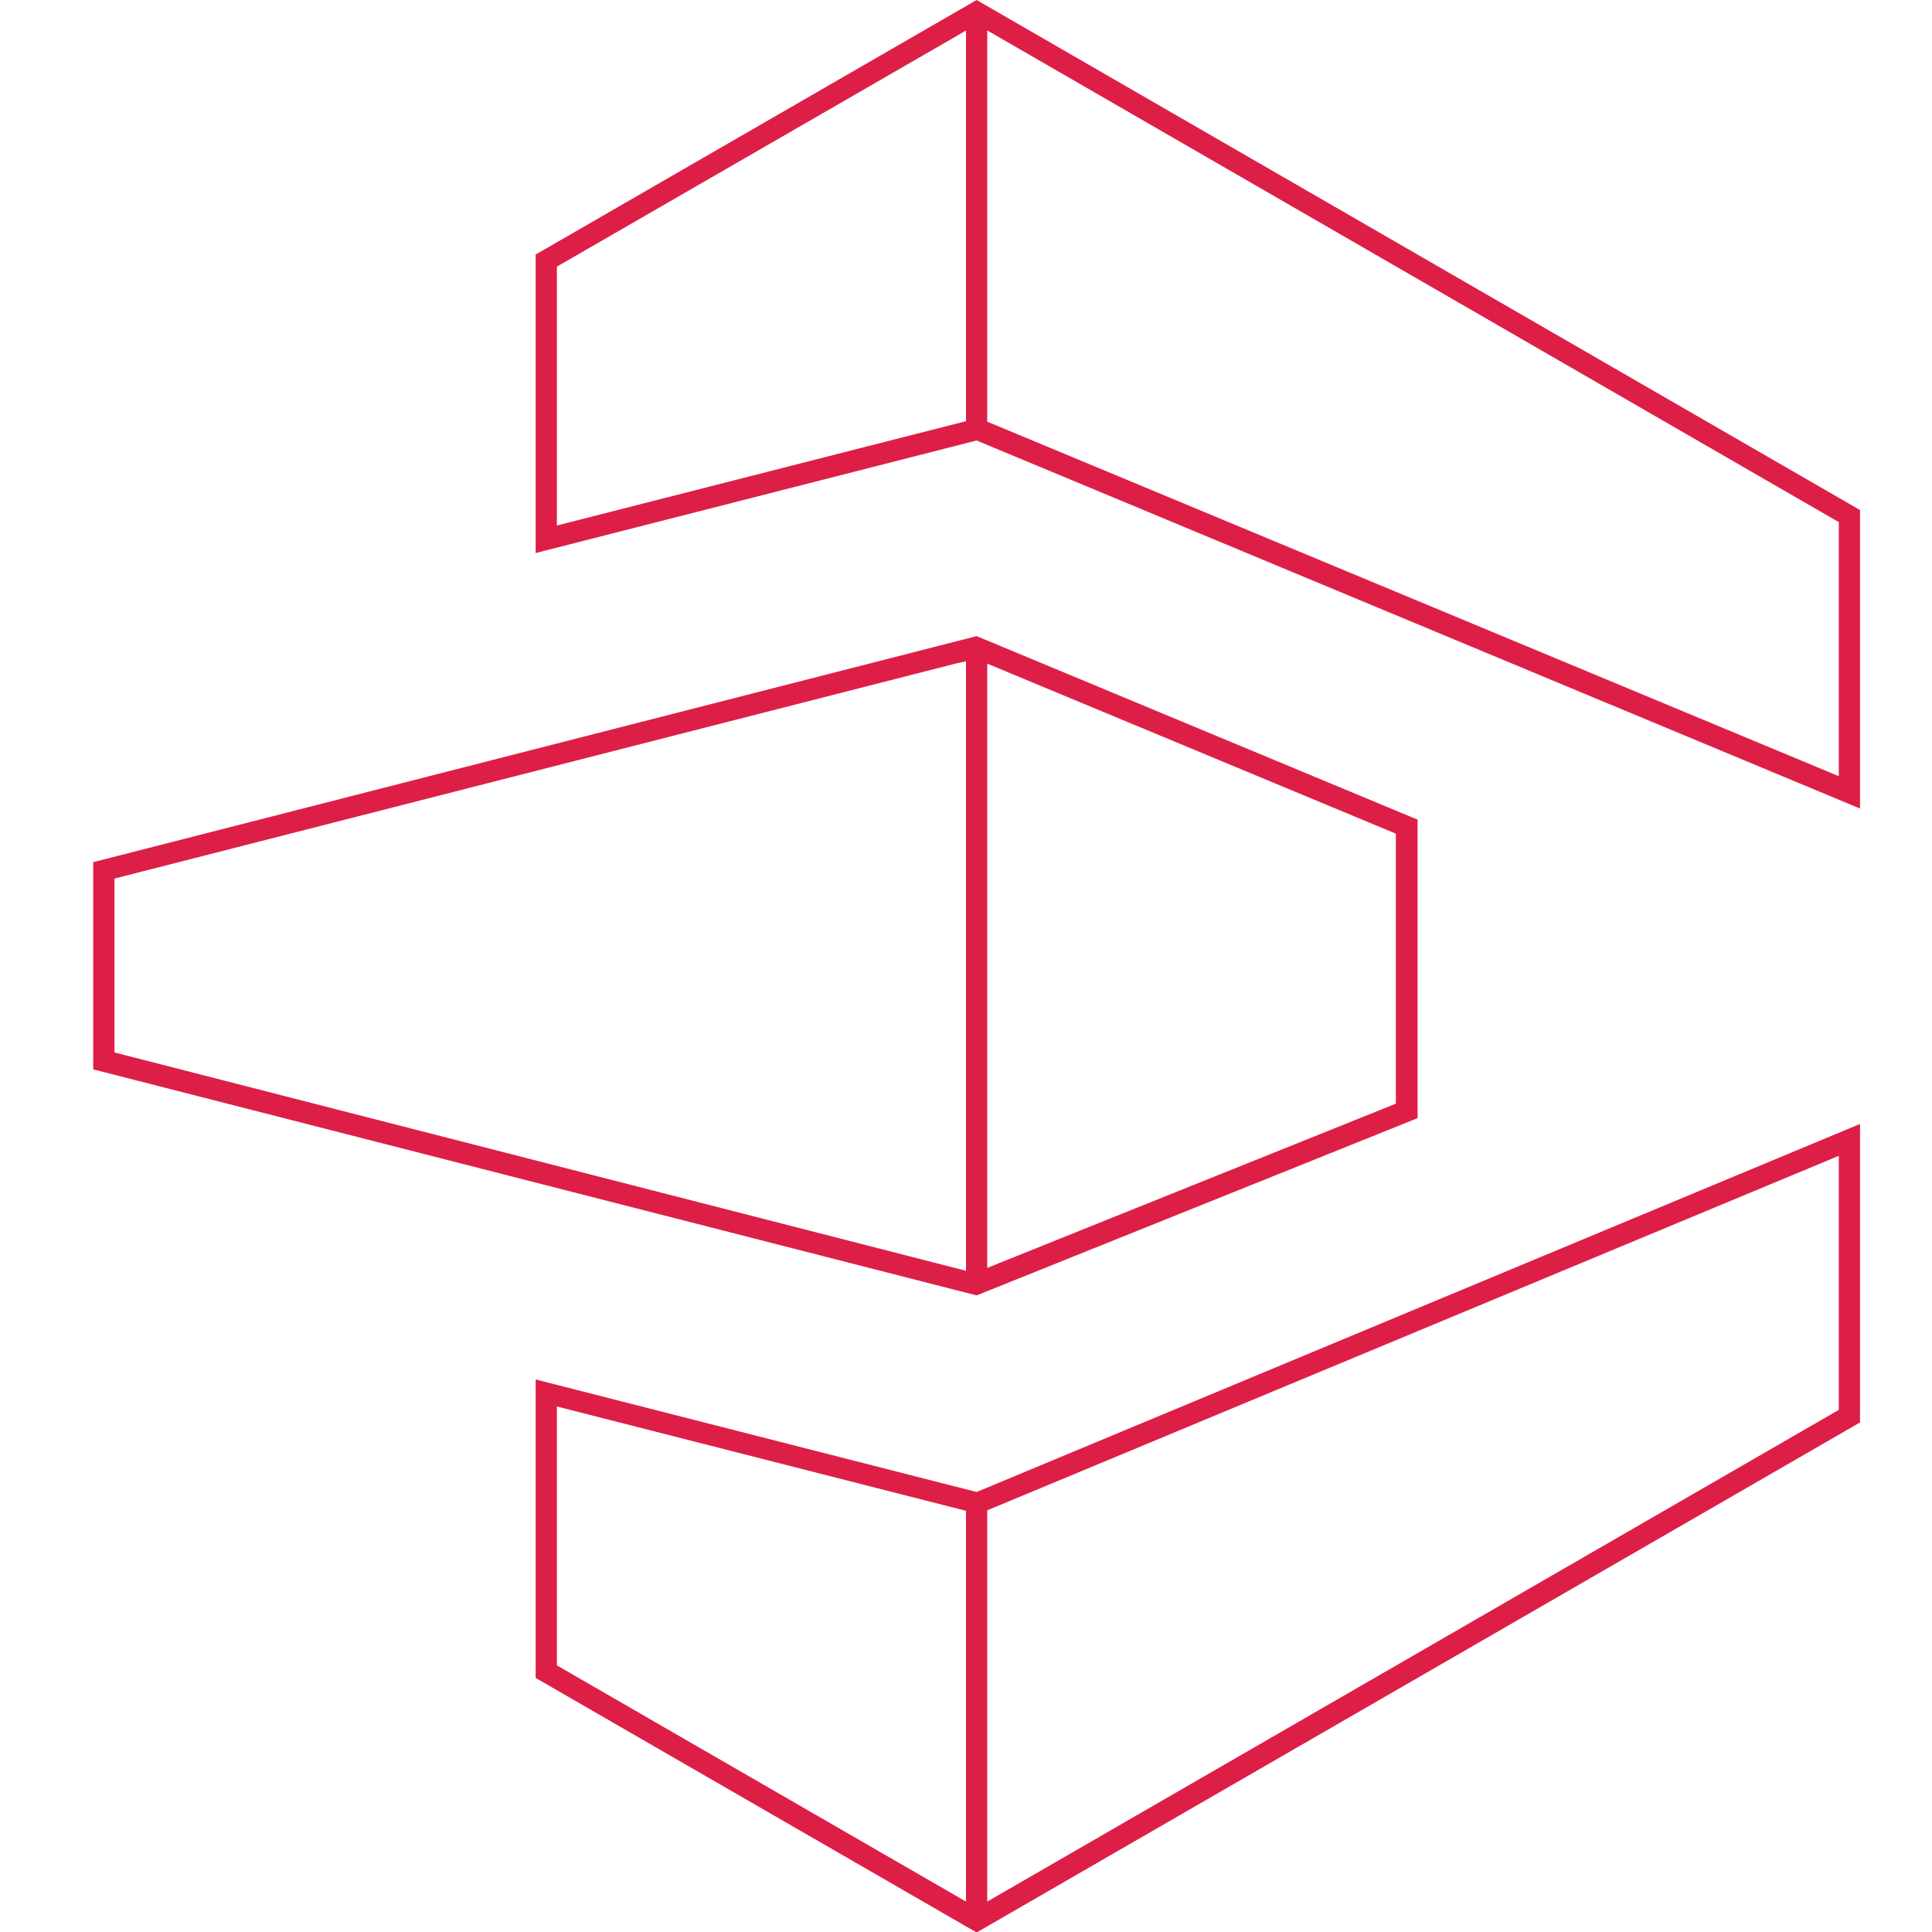
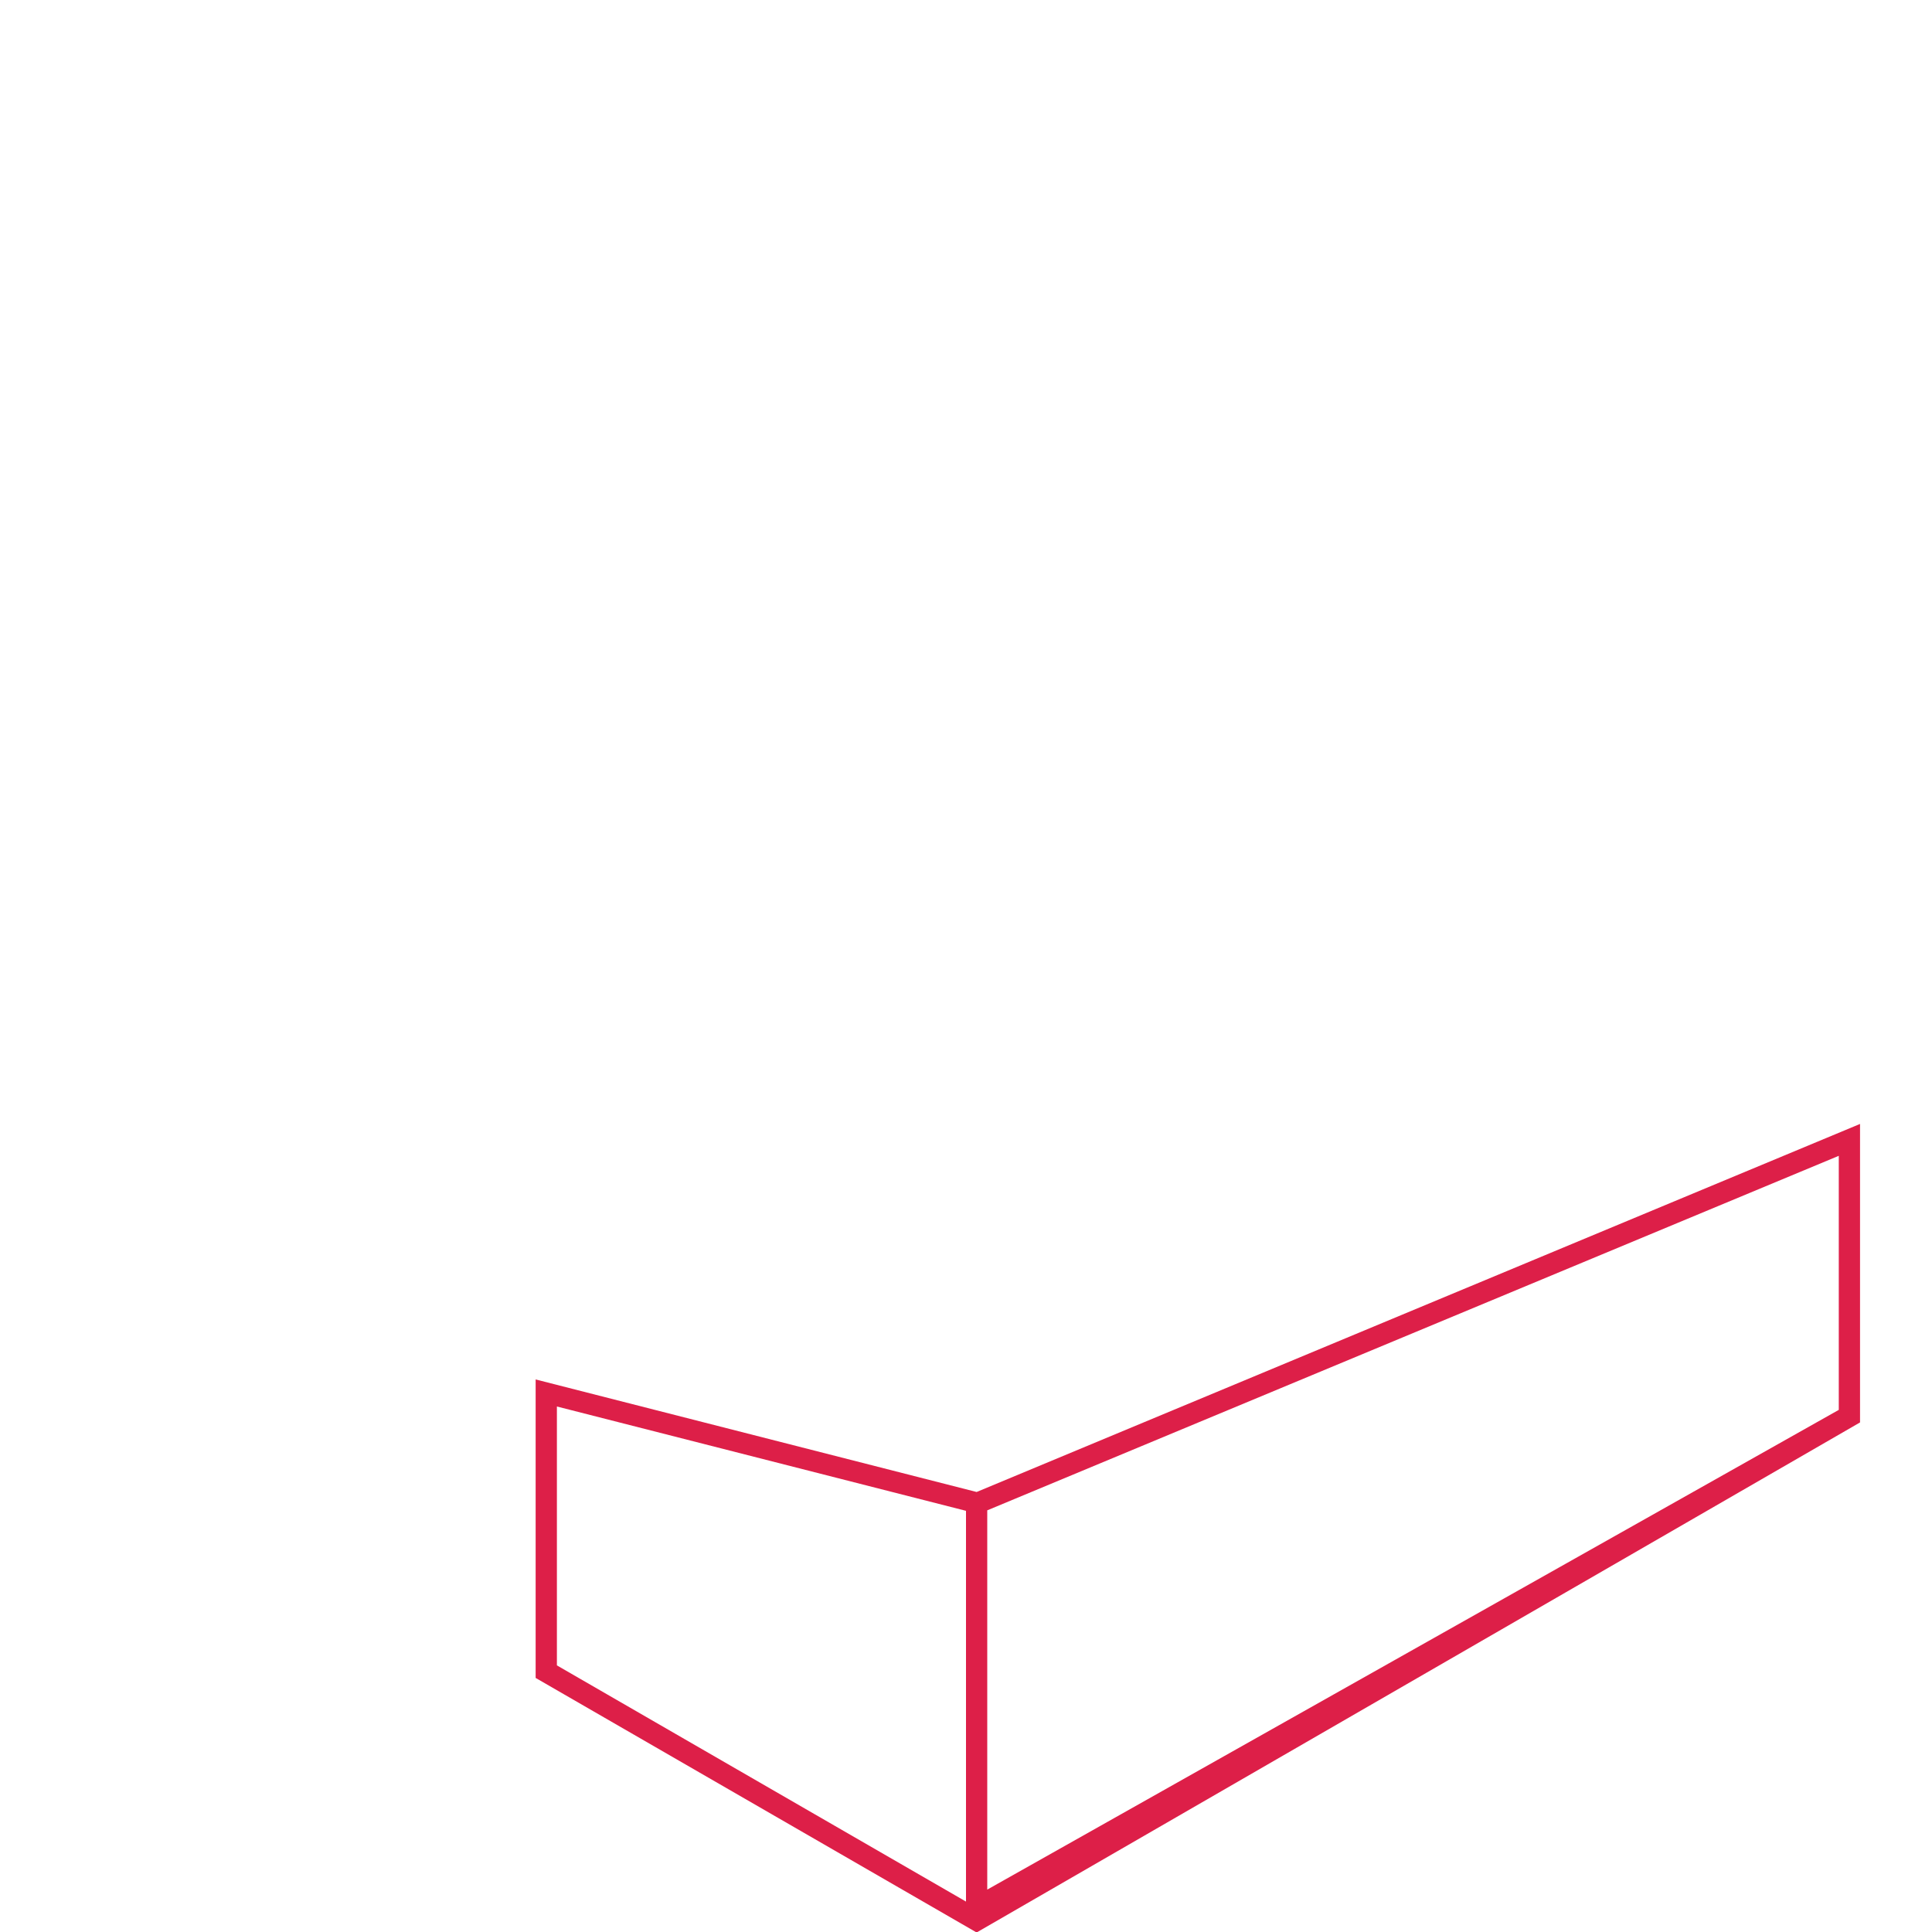
<svg xmlns="http://www.w3.org/2000/svg" version="1.1" id="Layer_1" x="0px" y="0px" viewBox="0 0 400 400" style="enable-background:new 0 0 400 400;" xml:space="preserve">
  <style type="text/css">
	.st0{fill:#DD1F48;}
</style>
  <g>
-     <path class="st0" d="M202.2,0l-91.3,52.7v61.8l91.3-23.3l182.9,76.2v-61.8L202.2,0z M200,87.2l-84.7,21.6V55.2l82.5-47.6l2.2-1.3   V87.2z M380.7,160.7L204.4,87.3v-81l176.3,101.8V160.7z" />
-     <path class="st0" d="M202.2,308.9l-91.3-23.3v61.8l91.3,52.7l182.9-105.6v-61.8L202.2,308.9z M200,393.7l-84.7-48.9v-53.6   l84.7,21.6V393.7z M380.7,291.9L204.4,393.7v-81l176.3-73.4V291.9z" />
-     <path class="st0" d="M202.2,131.7L19.3,178.5v42.9l182.9,46.8v0l91.3-36.7v-61.8L202.2,131.7z M200,263.1L23.7,217.9v-36   l174.1-44.5l2.2-0.5V263.1z M289,228.5l-84.6,34V137.4l84.6,35.2V228.5z" />
+     <path class="st0" d="M202.2,308.9l-91.3-23.3v61.8l91.3,52.7l182.9-105.6v-61.8L202.2,308.9z M200,393.7l-84.7-48.9v-53.6   l84.7,21.6V393.7z L204.4,393.7v-81l176.3-73.4V291.9z" />
  </g>
</svg>